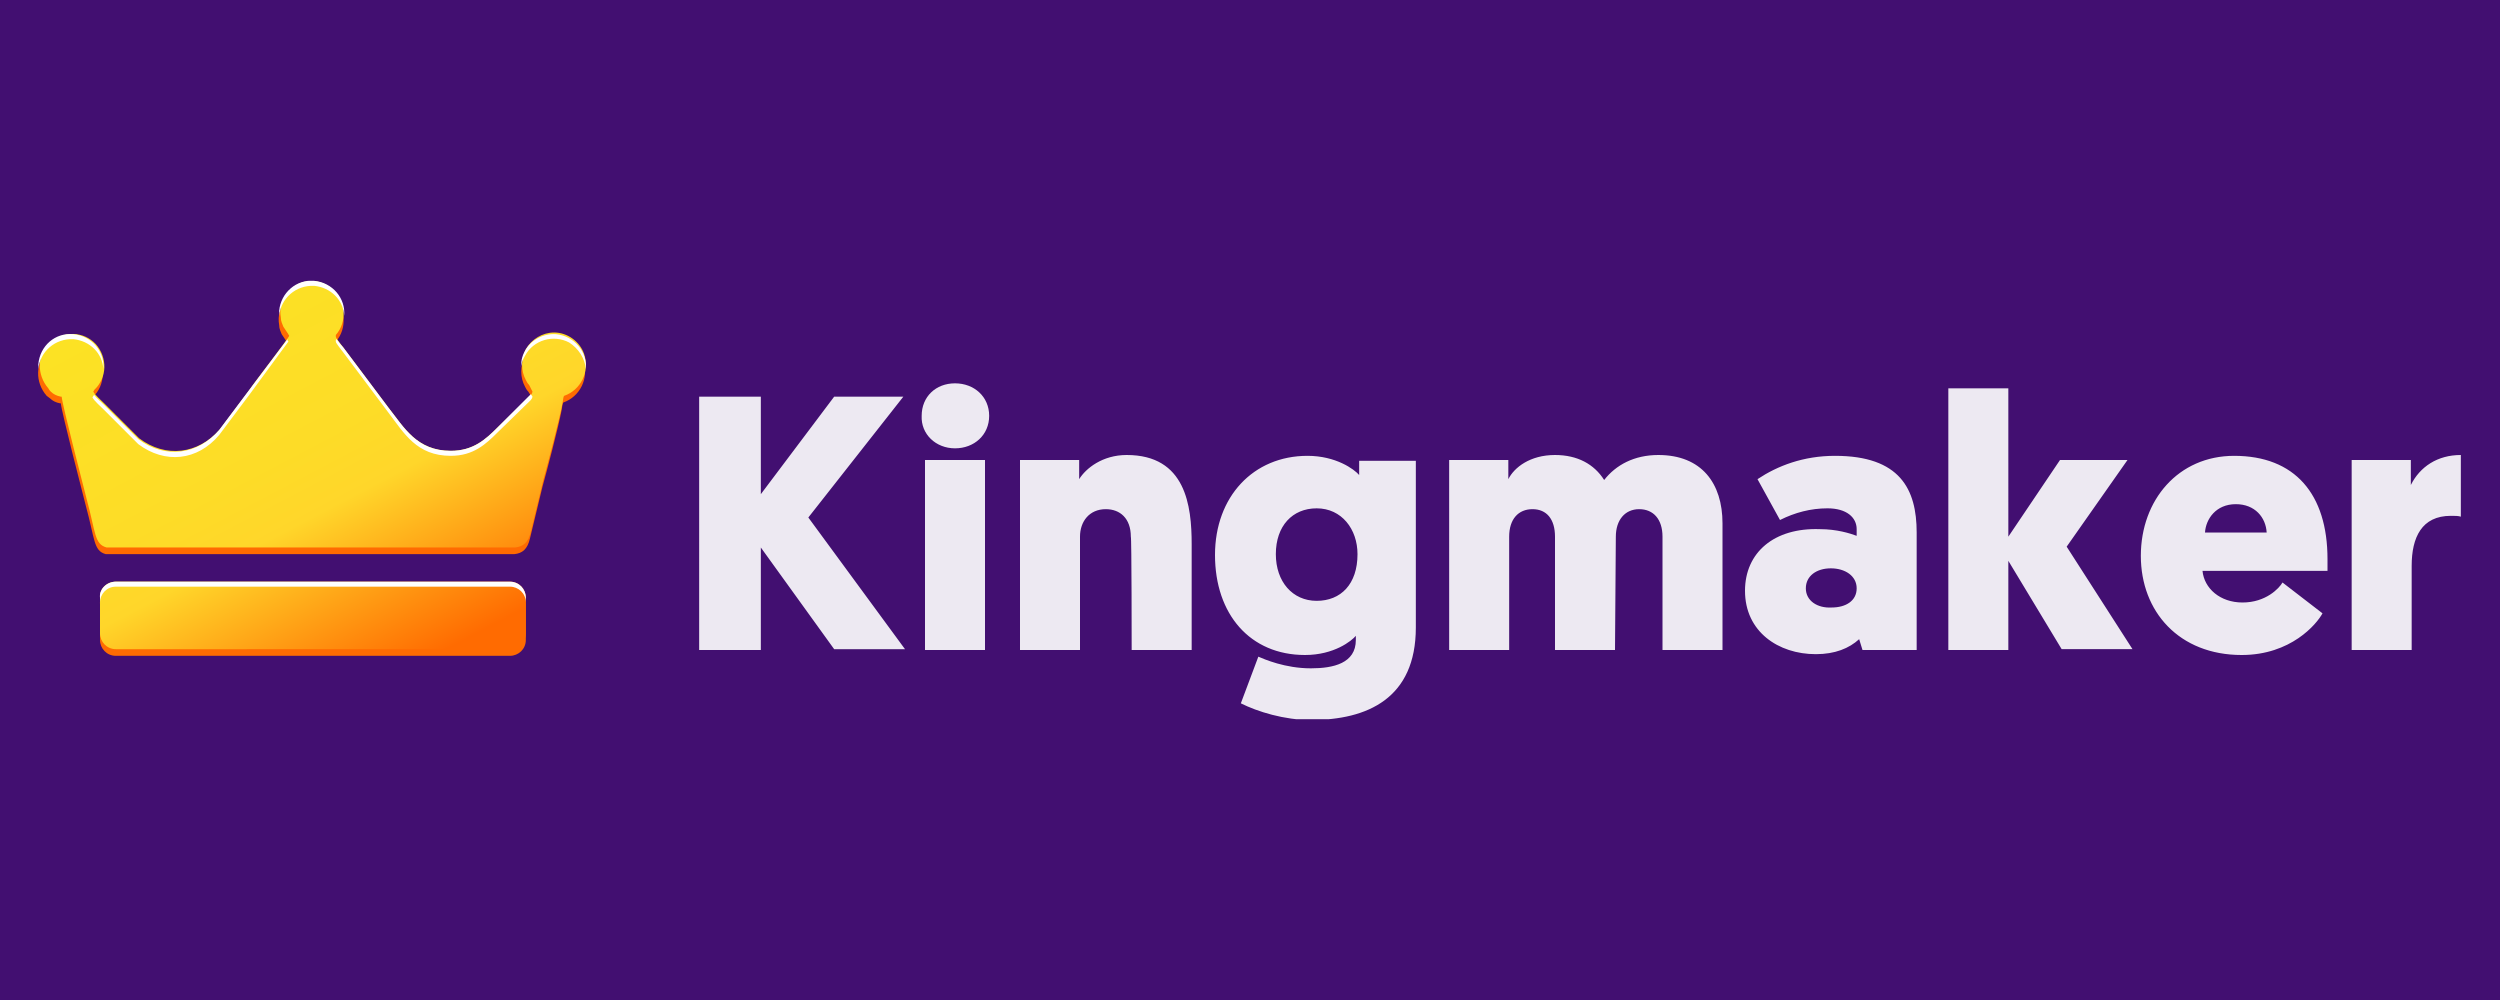
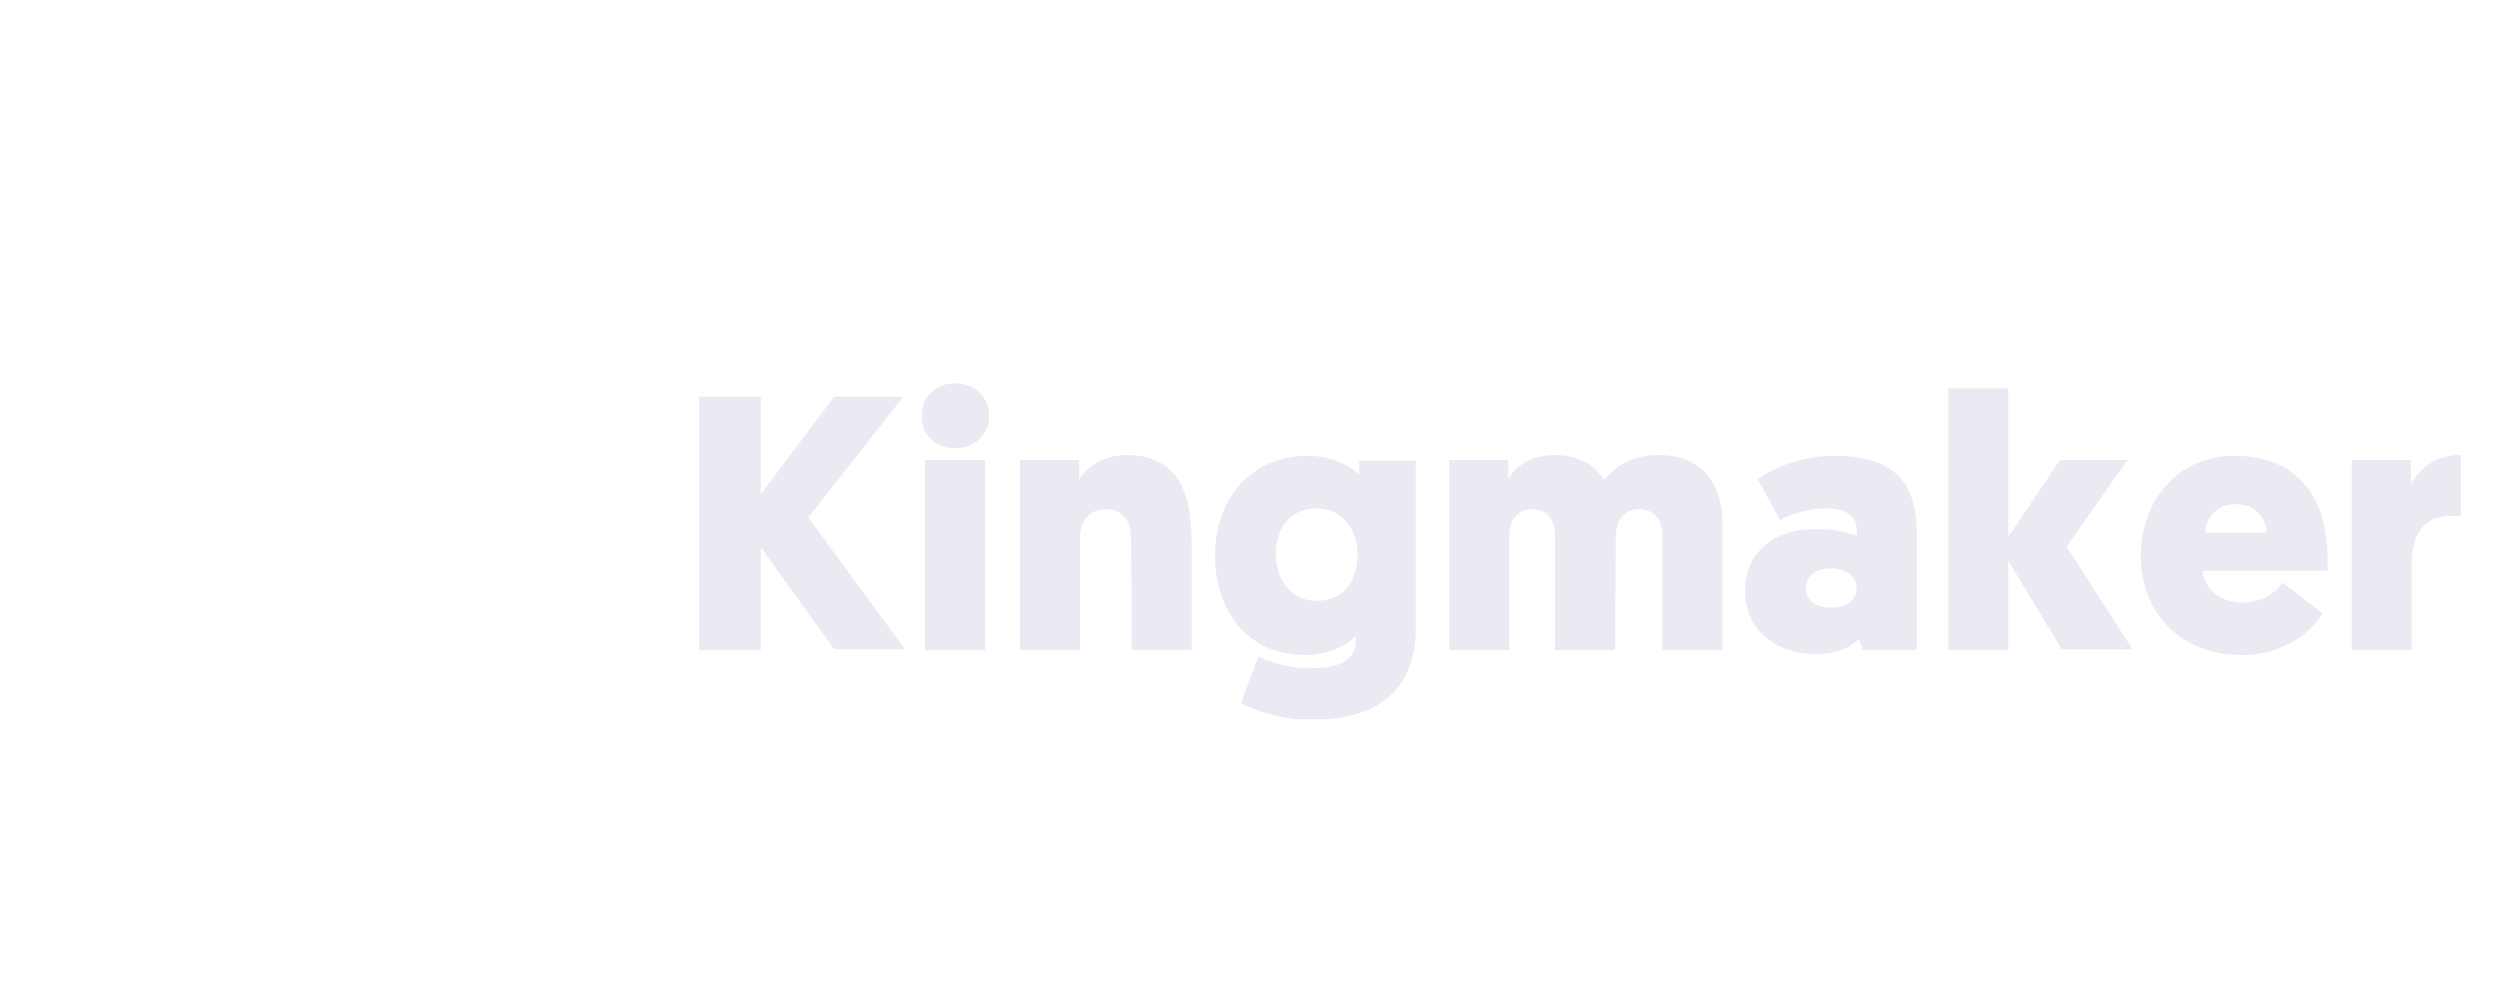
<svg xmlns="http://www.w3.org/2000/svg" xmlns:xlink="http://www.w3.org/1999/xlink" width="300" height="120">
-   <path fill="#420f71" d="M0 0h300v120H0z" />
  <defs>
    <path id="A" d="M4.4 33.7h291.1v52.6H4.4z" />
    <linearGradient y2=".932" x2=".828" y1=".085" x1=".161" id="B">
      <stop stop-color="#fce224" offset="0" />
      <stop stop-color="#fddc27" offset=".451" />
      <stop stop-color="#ffd62a" offset=".6" />
      <stop stop-color="#ff6b01" offset="1" />
    </linearGradient>
  </defs>
  <clipPath id="C">
    <use xlink:href="#A" />
  </clipPath>
  <g clip-path="url(#C)">
    <g fill-rule="evenodd">
-       <path fill="#ff6b01" d="M63.9 47.8c-.1.3 0 .1-.2.4l-4 3.9c-1.4 1.4-2.9 2.8-5.6 2.8-4.1 0-5.6-2.8-7.5-5.2l-1.8-2.4-3.6-4.8c-.2-.3-.9-1.1-.9-1.3V41c1.4-1.6 1.2-4.1-.4-5.5s-4.1-1.2-5.5.4c-.8.9-1.1 2-.9 3.1 0 .5.2.8.3 1.1l.6.9.1.2c0 .2-4.5 6-4.7 6.4l-3.6 4.8c-2.6 3-6.5 3.5-9.7 1.1l-4.2-4.2c-.3-.3-1.1-1-1.3-1.4 0-.1.1-.1.1-.2 1.6-1.5 1.6-3.9.2-5.5-1.5-1.6-3.9-1.6-5.5-.2-1.6 1.5-1.6 3.9-.2 5.5.1.1.3.2.4.3.3.3.7.5 1.2.6h.1c.1 1.1 2.6 10.7 3 12.3 1.1 4 .9 5.4 2.4 5.8h44.5.7.6 3.2c1-.1 1.6-.6 1.9-1.9l1.5-6.2c.5-1.8 1.9-7.1 2.3-9.2.1-.6.1-.8.2-.9 2-.7 3.1-2.9 2.4-5-.5-1.5-2-2.6-3.6-2.6-1.4 0-2.7.8-3.4 2h0 0c-.6 1.2-.6 2.6 0 3.7.1.2.2.4.4.6l.5.8h0zm-50 22.8h47.3c1.1 0 1.9.9 1.9 1.9v4.3c0 1.1-.9 1.9-1.9 1.9H13.9c-1.1 0-1.9-.9-1.9-1.9v-4.3c-.1-1 .8-1.9 1.9-1.9h0z" />
-       <path fill="url(#B)" d="M63.9 47c-.1.3 0 .1-.2.4l-4 3.9c-1.4 1.4-2.9 2.8-5.6 2.8-4.1 0-5.6-2.8-7.5-5.2l-1.8-2.4-3.6-4.8c-.2-.3-.9-1.1-.9-1.3v-.2c1.4-1.6 1.2-4.1-.4-5.5s-3.9-1.3-5.3.3c-.8.9-1.1 2-.9 3.1 0 .5.2.8.3 1.1l.6.9c0 .1.1.1.1.2 0 .2-4.5 6-4.7 6.4l-3.6 4.8c-2.6 3-6.5 3.5-9.7 1.1l-4.2-4.2c-.3-.3-1.1-1-1.3-1.4 0-.1.1-.1.1-.2 1.6-1.5 1.6-3.9.2-5.5-1.5-1.6-3.9-1.6-5.5-.2s-1.6 3.9-.2 5.5c.1.2.2.3.3.4.3.3.7.5 1.2.6h.1c.1 1.1 2.6 10.7 3 12.3 1.1 4 .9 5.4 2.4 5.8h44.5.7.6 3.2c1-.1 1.6-.6 1.9-1.9l1.5-6.2c.5-1.8 1.9-7.1 2.3-9.2.1-.6.1-.8.2-.9 2-.7 3.1-2.9 2.4-5-.5-1.5-2-2.6-3.6-2.6-1.4 0-2.7.8-3.4 2h0 0c-.6 1.2-.6 2.6 0 3.7.1.2.2.4.4.6l.4.8h0zm-50 22.8h47.3c1.1 0 1.9.9 1.9 1.9V76c0 1.1-.9 1.9-1.9 1.9H13.9c-1.1 0-1.9-.9-1.9-1.9v-4.3c-.1-1 .8-1.9 1.9-1.9h0z" />
      <path fill="#fff" d="M63.7 47.3h0l-4 4c-1.4 1.4-2.9 2.8-5.6 2.8-4.1 0-5.6-2.8-7.5-5.2l-1.8-2.4-3.6-4.8c-.2-.2-.6-.7-.8-1l-.1.1v.2c0 .2.7 1 .9 1.3l3.6 4.8 1.8 2.4c1.9 2.5 3.4 5.2 7.5 5.2 2.7 0 4.2-1.4 5.6-2.8l4-3.9c.2-.3.1-.1.2-.4l-.2-.3zm-22.4-9.4c.2-2.1-1.4-4-3.6-4.2-2.1-.2-4 1.4-4.2 3.6v.6c.2-2.1 2-3.7 4.2-3.6 2 .2 3.5 1.7 3.6 3.6zm-6.8 2.8l-4.6 6.1-3.6 4.8c-2.6 3-6.5 3.5-9.7 1.1l-4.2-4.2c-.3-.3-.8-.7-1.1-1.1l-.1.1c0 .1-.1.1-.1.2.2.4 1 1.1 1.3 1.4l4.2 4.2c3.2 2.4 7.1 2 9.7-1.1l3.6-4.8 4.7-6.4c0-.1-.1-.1-.1-.2v-.1h0zm-22.1 3.6c.2-2.1-1.4-4-3.6-4.2s-4 1.4-4.2 3.6v.6c.2-2.1 2-3.7 4.2-3.6 2 .2 3.5 1.7 3.6 3.6zm57.9 0c.2-2.1-1.4-4-3.6-4.2-1.5-.1-3 .7-3.7 2h0 0c-.4.7-.5 1.4-.5 2.2 0-.6.2-1.1.5-1.6h0 0c1-1.9 3.4-2.6 5.3-1.6 1.1.7 1.9 1.9 2 3.2zM13.9 69.8h47.3c1.1 0 1.9.9 1.9 1.9v.6c0-1.1-.9-1.9-1.9-1.9H13.9c-1.1 0-1.9.9-1.9 1.9v-.6c-.1-1 .8-1.9 1.9-1.9h0z" />
    </g>
    <path fill="#ede9f2" d="M91.3 47.6h-7.4V78h7.4V65.7l8.8 12.2h8.5L97 62.1l11.4-14.5h-8.3l-8.8 11.7V47.6zm26.9 7.6H111V78h7.2V55.2zm-3.6-1.4c2.3 0 4.1-1.6 4.1-3.9s-1.8-3.9-4.1-3.9-4 1.6-4 3.9c-.1 2.2 1.7 3.9 4 3.9zM135.8 78h7.2V65.3c0-4.6-.7-10.7-7.8-10.7-2.9 0-4.9 1.6-5.7 2.9v-2.3h-7.1V78h7.2V64.4c0-1.8 1.1-3.3 3.1-3.3 1.7 0 3 1.1 3 3.3.1 0 .1 13.6.1 13.6zm26.9-1.2c0 2.8-2.7 3.4-5.4 3.4-3.1 0-5.6-1.1-6.3-1.4l-2.1 5.6c2 1 5.2 2 8.4 2 6.8 0 12.6-2.6 12.6-11.1v-20h-6.8V57c-.6-.7-2.8-2.3-6.2-2.3-6.5 0-11.1 4.9-11.1 11.9 0 7.1 4.2 12 10.8 12 3.5 0 5.6-1.7 6.1-2.3v.5h0zm.2-10.3c0 3.6-2 5.6-4.9 5.6s-4.9-2.3-4.9-5.6c0-3.4 2-5.5 4.9-5.5 3 0 4.9 2.5 4.9 5.5h0zm31-2.1c0-2 1.1-3.3 2.8-3.3s2.8 1.2 2.8 3.3V78h7.2V62.8c0-4.8-2.5-8.2-7.7-8.2-2.9 0-5.1 1.2-6.5 3-1.2-1.9-3.2-3-5.9-3-3 0-4.9 1.5-5.6 2.9v-2.3h-7.1V78h7.2V64.4c0-2.1 1.1-3.3 2.8-3.3s2.7 1.2 2.7 3.3V78h7.2l.1-13.6h0zm15.5 6.5c0 4.9 4 7.6 8.5 7.6 2.3 0 4-.7 5.2-1.8l.4 1.3h6.5V63.9c0-5.2-2-9.2-9.8-9.2-3.8 0-6.9 1.2-9.3 2.8l2.7 4.9c1.8-.9 3.7-1.4 5.7-1.4 2.3 0 3.5 1.1 3.5 2.5v.8c-.8-.3-2.4-.8-4.4-.8-5.5-.2-9 2.8-9 7.4h0zm7.3-.3c0-1.5 1.3-2.4 3-2.4s3.1.9 3.1 2.4-1.3 2.3-3 2.3c-1.7.1-3.1-.8-3.1-2.3zm38.6-15.4h-8.1l-6.2 9.2V46.6h-7.2V78h7.2V67.3l6.4 10.6h8.5L248 65.6l7.3-10.4h0zm24 13.3v-1.4c0-7.8-3.9-12.4-11.2-12.4-6.7 0-11.2 5.3-11.2 12s4.6 11.9 12.1 11.9c5.9 0 9-3.7 9.7-5l-4.8-3.7c-.4.7-2 2.4-4.8 2.4-2.7 0-4.6-1.7-4.8-3.8h15 0zm-11-8c2.3 0 3.6 1.6 3.7 3.4h-7.4c.1-1.6 1.3-3.4 3.7-3.4zm27-5.9c-2.8 0-4.9 1.4-6 3.6v-3h-7.1V78h7.2V67.9c0-3.4 1.2-6 4.7-6 .5 0 .9 0 1.2.1v-7.4h0z" />
  </g>
</svg>